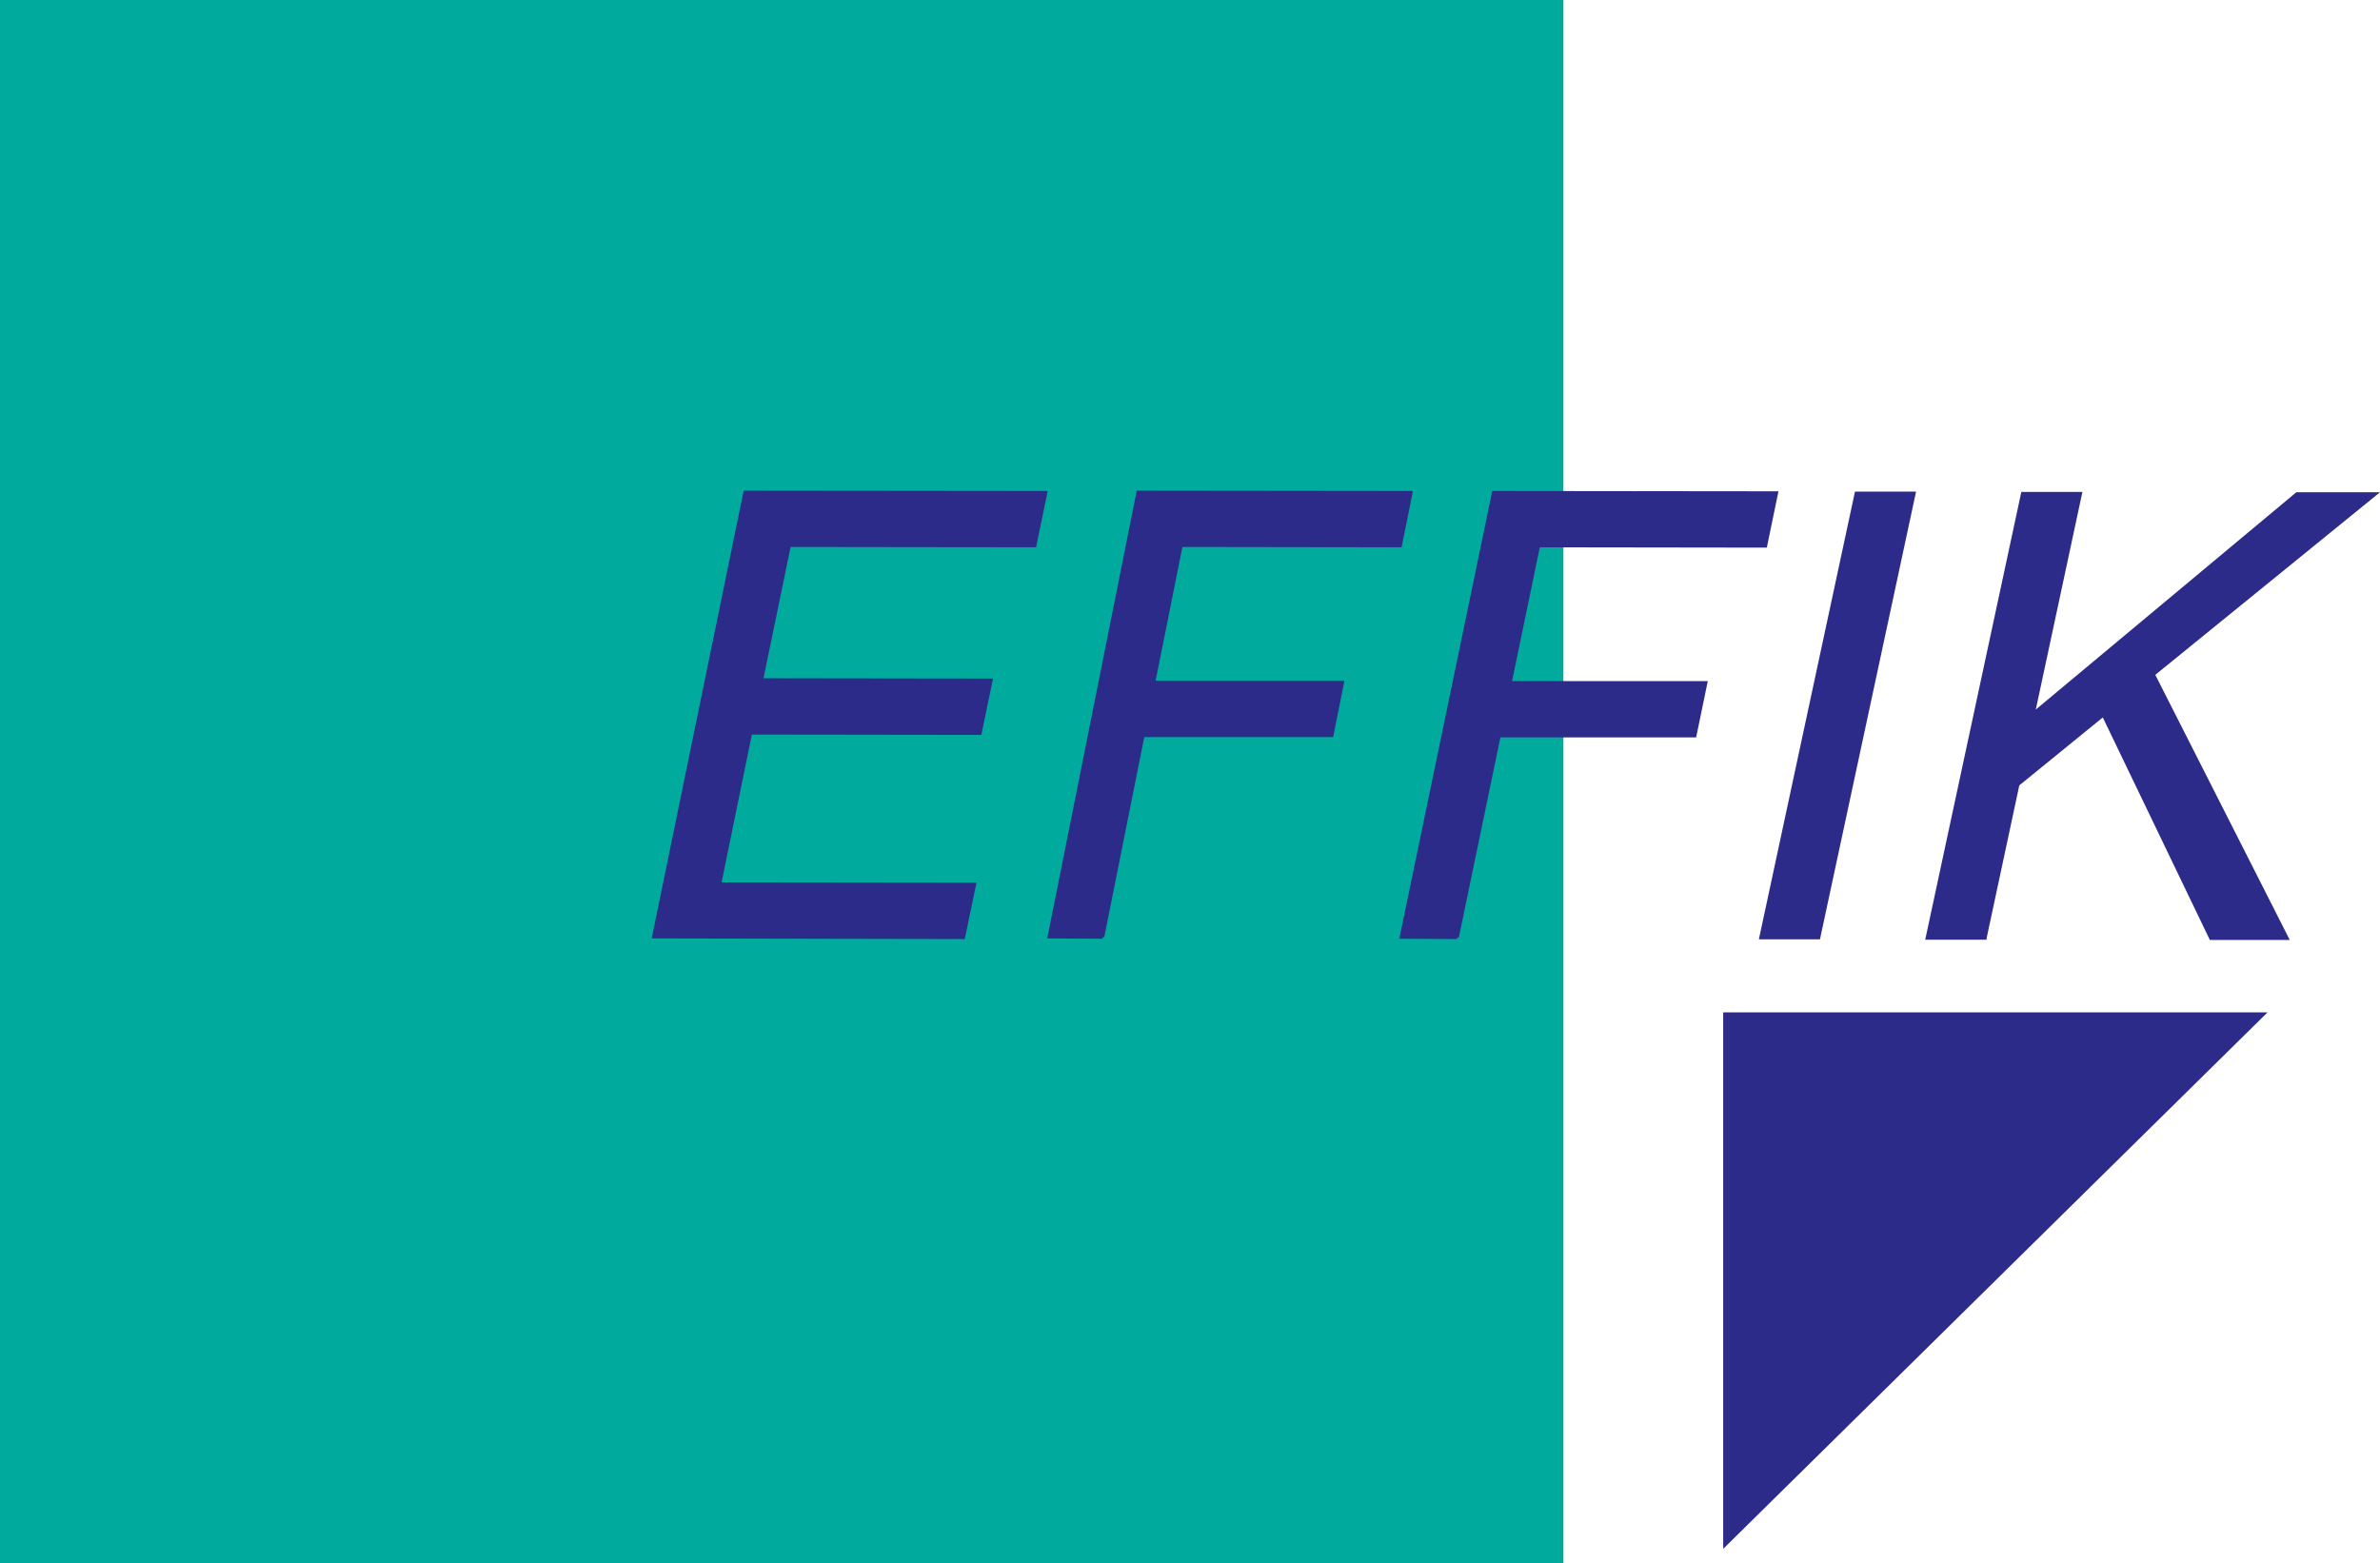
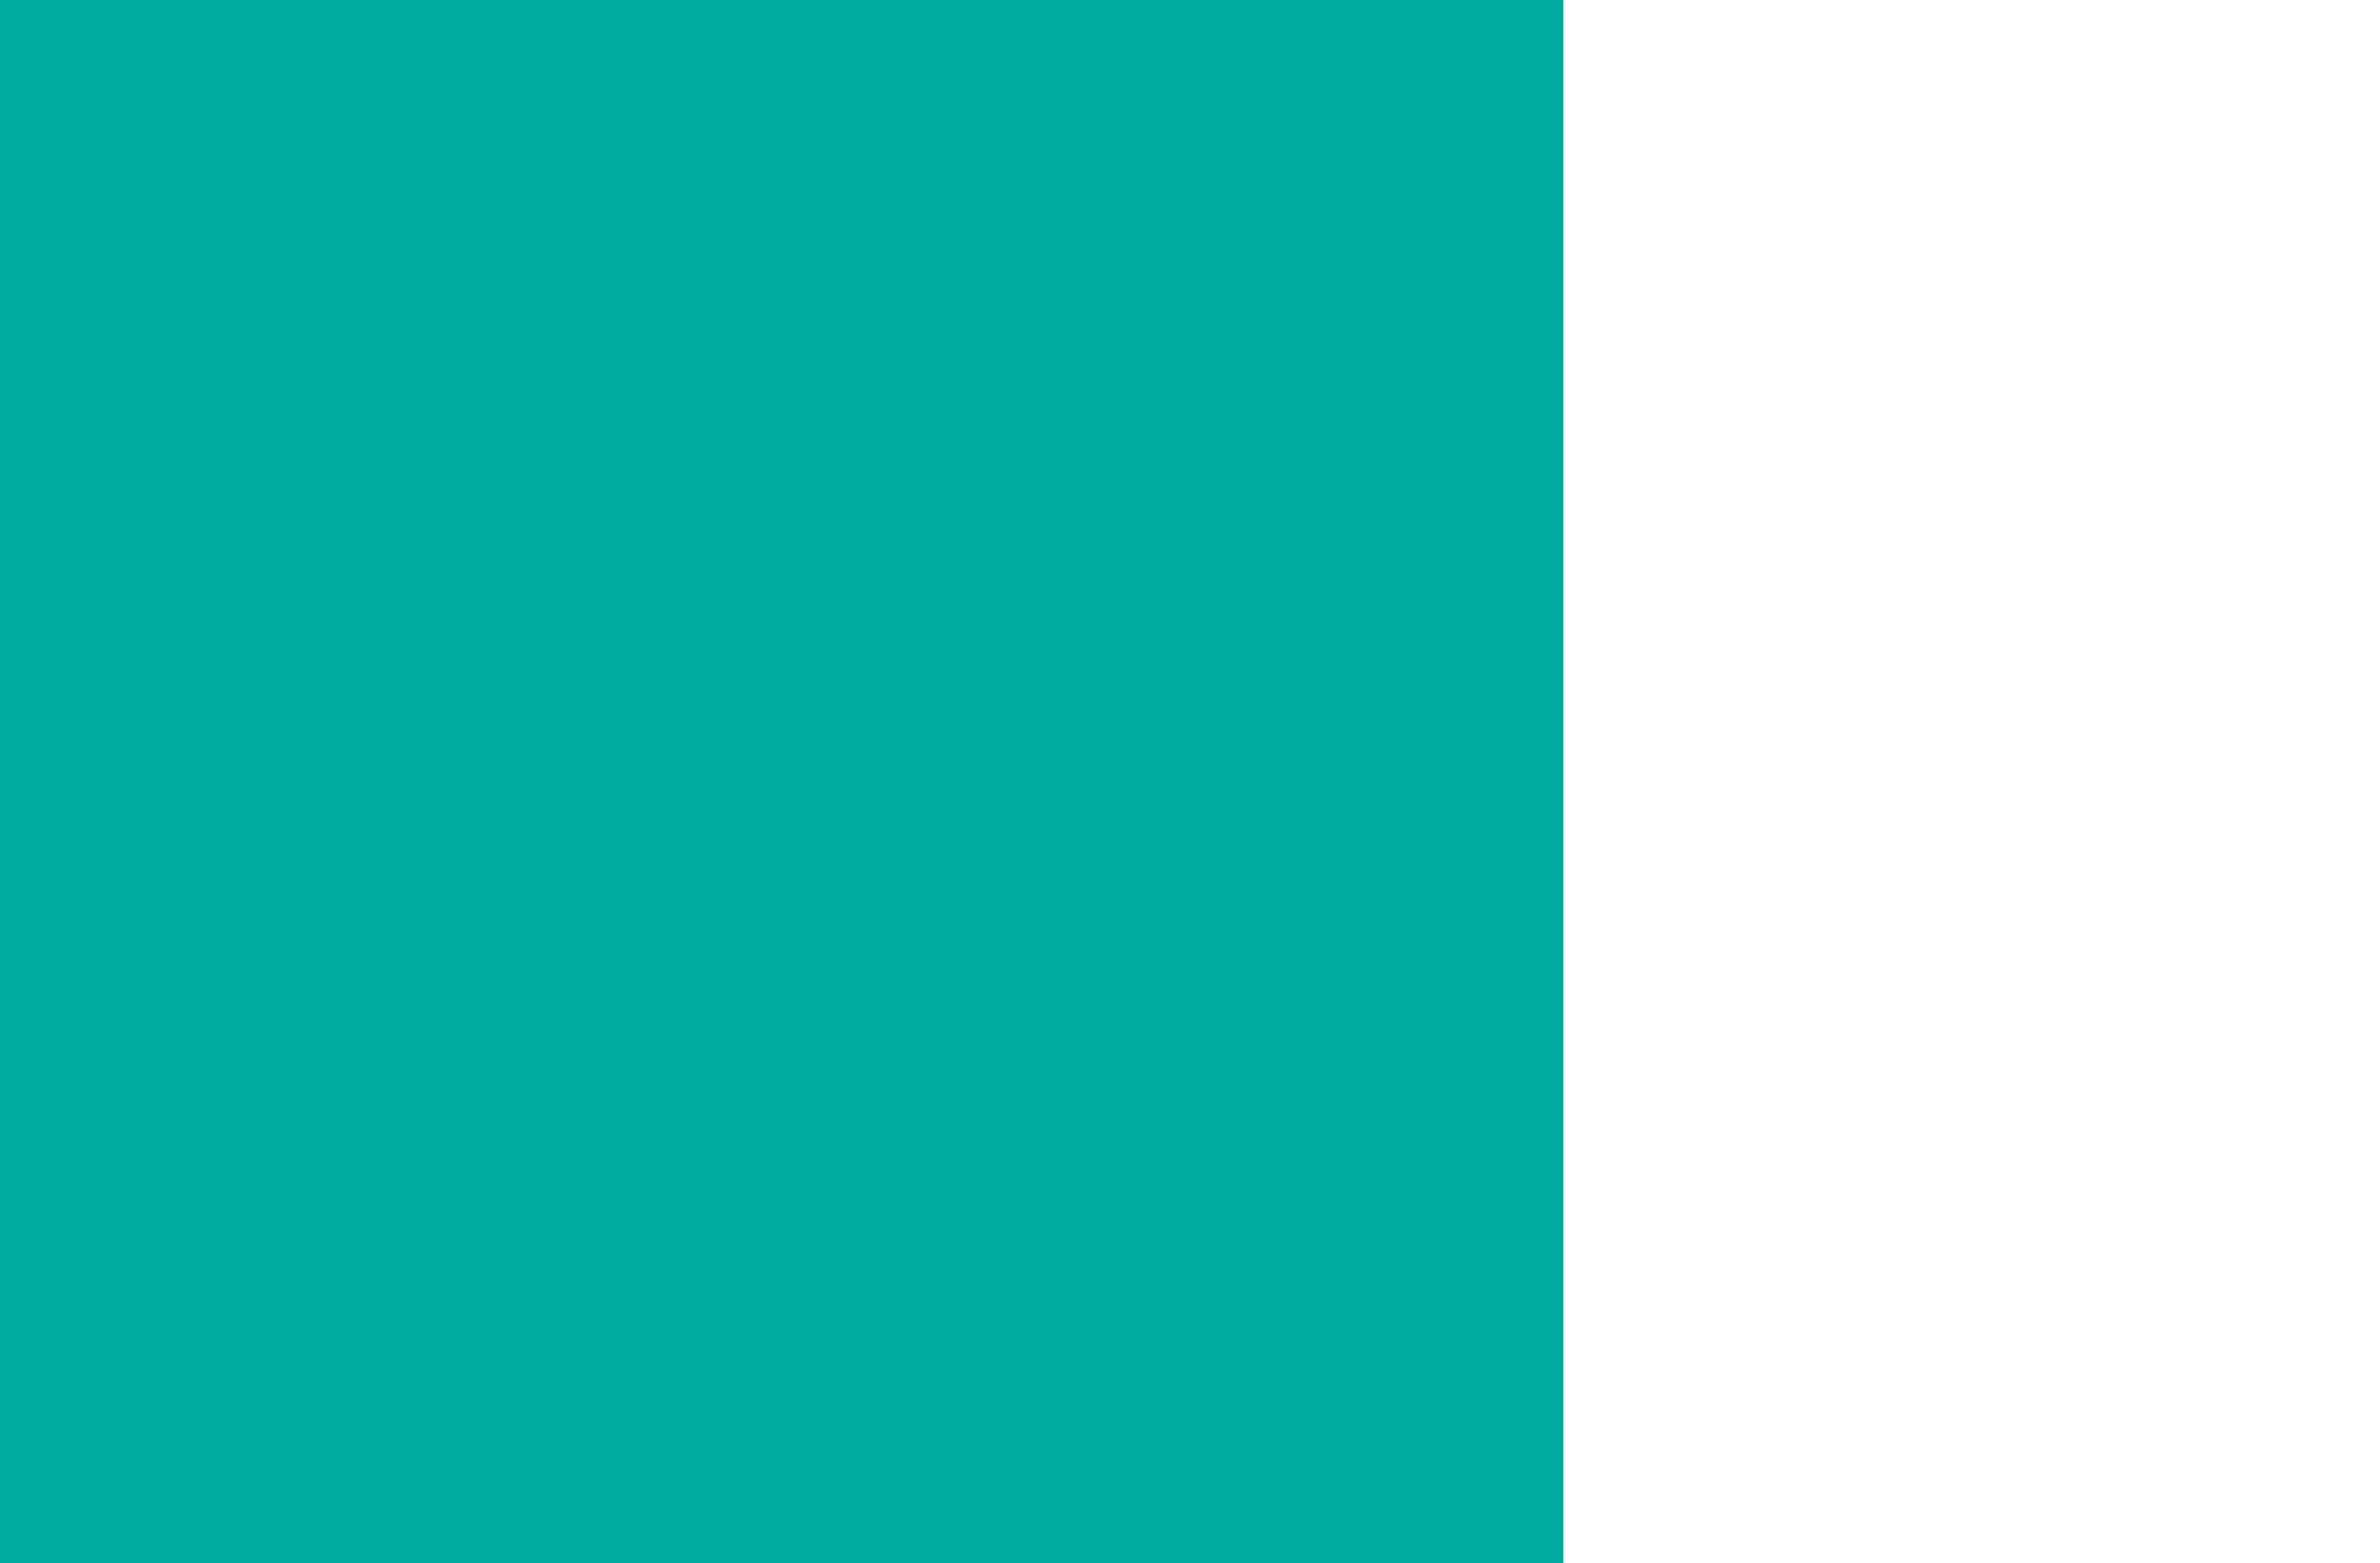
<svg xmlns="http://www.w3.org/2000/svg" id="layer" viewBox="0 0 761.16 500">
  <defs>
    <style>
      .cls-1 {
        fill: #2d2b8a;
      }

      .cls-2 {
        fill: none;
        stroke: #2d2b8a;
        stroke-width: 1.11px;
      }

      .cls-3 {
        fill: #00aa9d;
      }
    </style>
  </defs>
  <rect class="cls-3" width="500" height="500" />
-   <path class="cls-1" d="M725.2,323.8l-174.1,171.6v-171.6h174.1ZM308.2,299.7l3.5-16.9-81.5-.1,9.9-48.4,73.4.1,3.5-16.9-73.4-.1,8.9-43.1,78.5.1,3.5-16.9-96.1-.1-29.2,142.1,99,.2ZM352.6,299.7l12.9-64.5h60.4l3.4-16.9h-60.4l8.8-43.9,70.1.1,3.4-16.9-87.2-.1-28.4,142.1,17,.1ZM466,299.8l13.4-64.5h62.6l3.5-16.9h-62.6l9.1-43.9,72.6.1,3.5-16.9-90.4-.1-29.5,142.1,17.8.1ZM581.6,299.9l30.5-142.1h-18.4l-30.5,142.1h18.4ZM634.8,300l10.5-49.1,27.4-22.3,34.4,71.5h24.3l-42.8-84.4,71-57.7h-25l-84.4,70.4,15.1-70.5h-18.4l-30.5,142.1h18.4Z" />
-   <path class="cls-2" d="M209.1,299.6l29.2-142.1,96.1.1-3.5,16.9-78.5-.1-8.9,43.1,73.4.1-3.5,16.9-73.4-.1-9.9,48.4,81.5.1-3.5,16.9-99-.2ZM352.6,299.7l12.9-64.5h60.4l3.4-16.9h-60.4l8.8-43.9,70.1.1,3.4-16.9-87.2-.1-28.4,142.1,17,.1ZM466,299.8l13.4-64.5h62.6l3.5-16.9h-62.6l9.1-43.9,72.6.1,3.5-16.9-90.4-.1-29.5,142.1,17.8.1ZM581.6,299.9l30.5-142.1h-18.4l-30.5,142.1h18.4ZM634.8,300l10.5-49.1,27.4-22.3,34.4,71.5h24.3l-42.8-84.4,71-57.7h-25l-84.4,70.4,15.1-70.5h-18.4l-30.5,142.1h18.4Z" />
</svg>